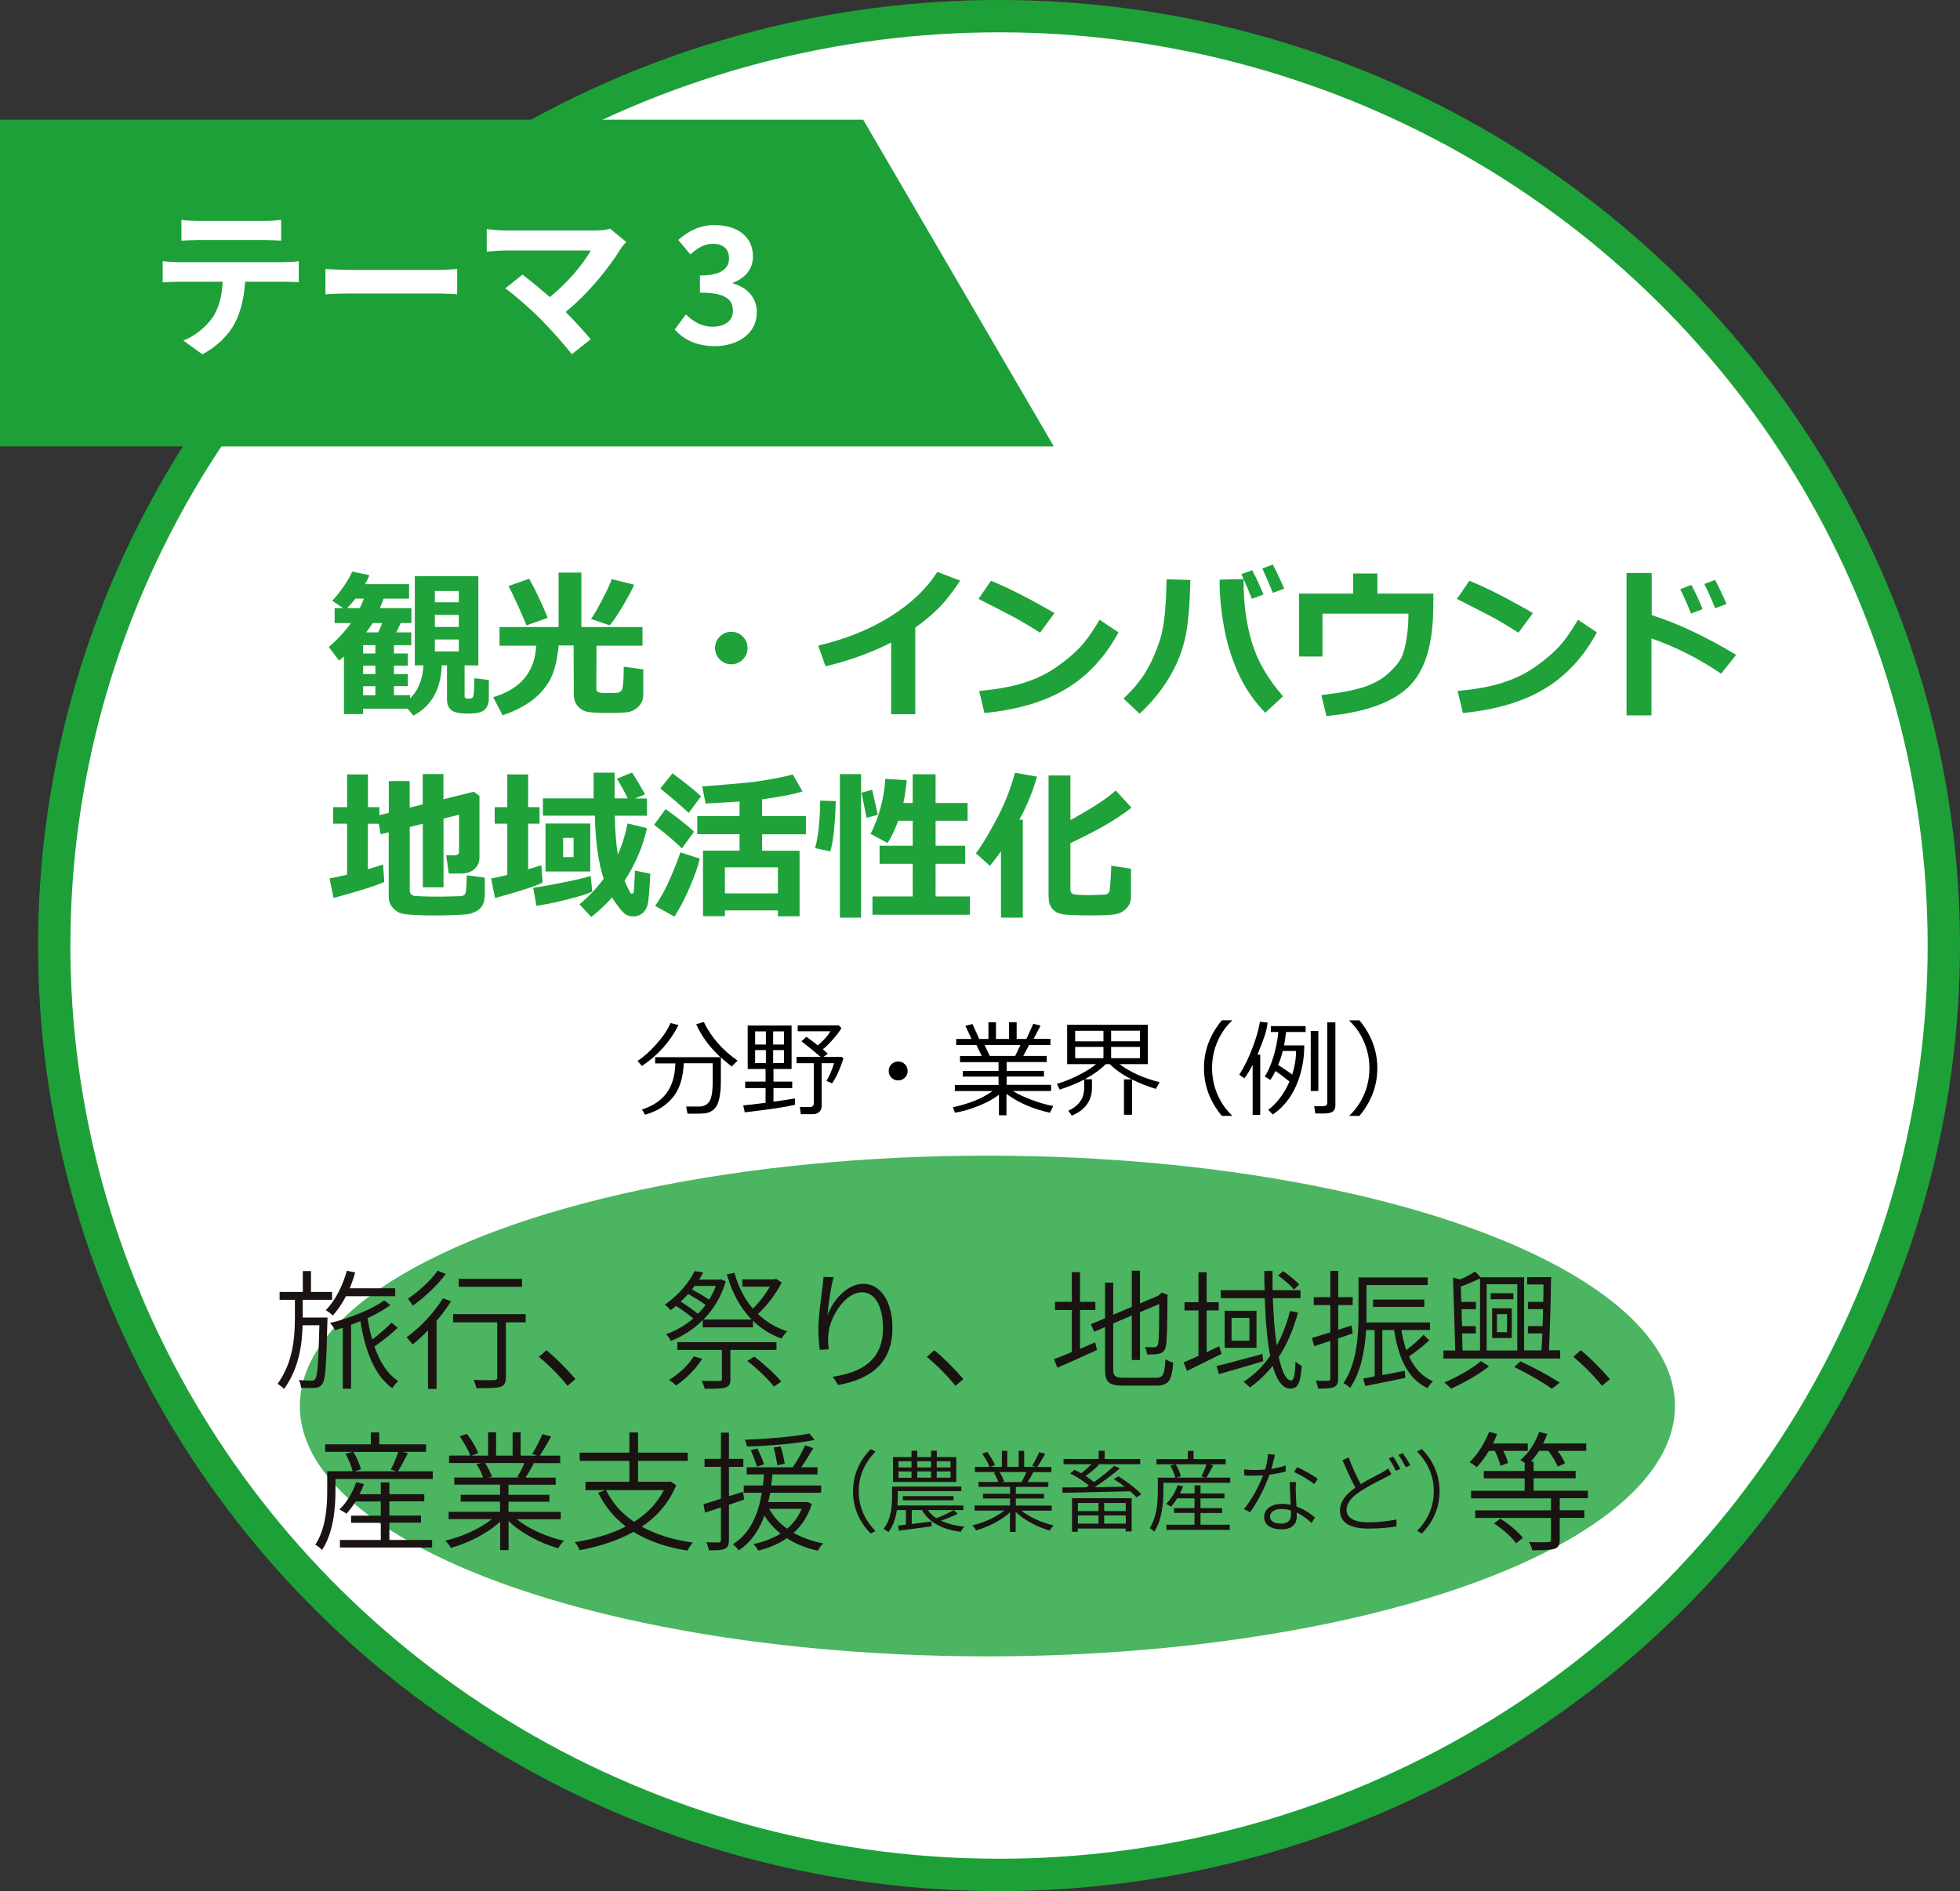
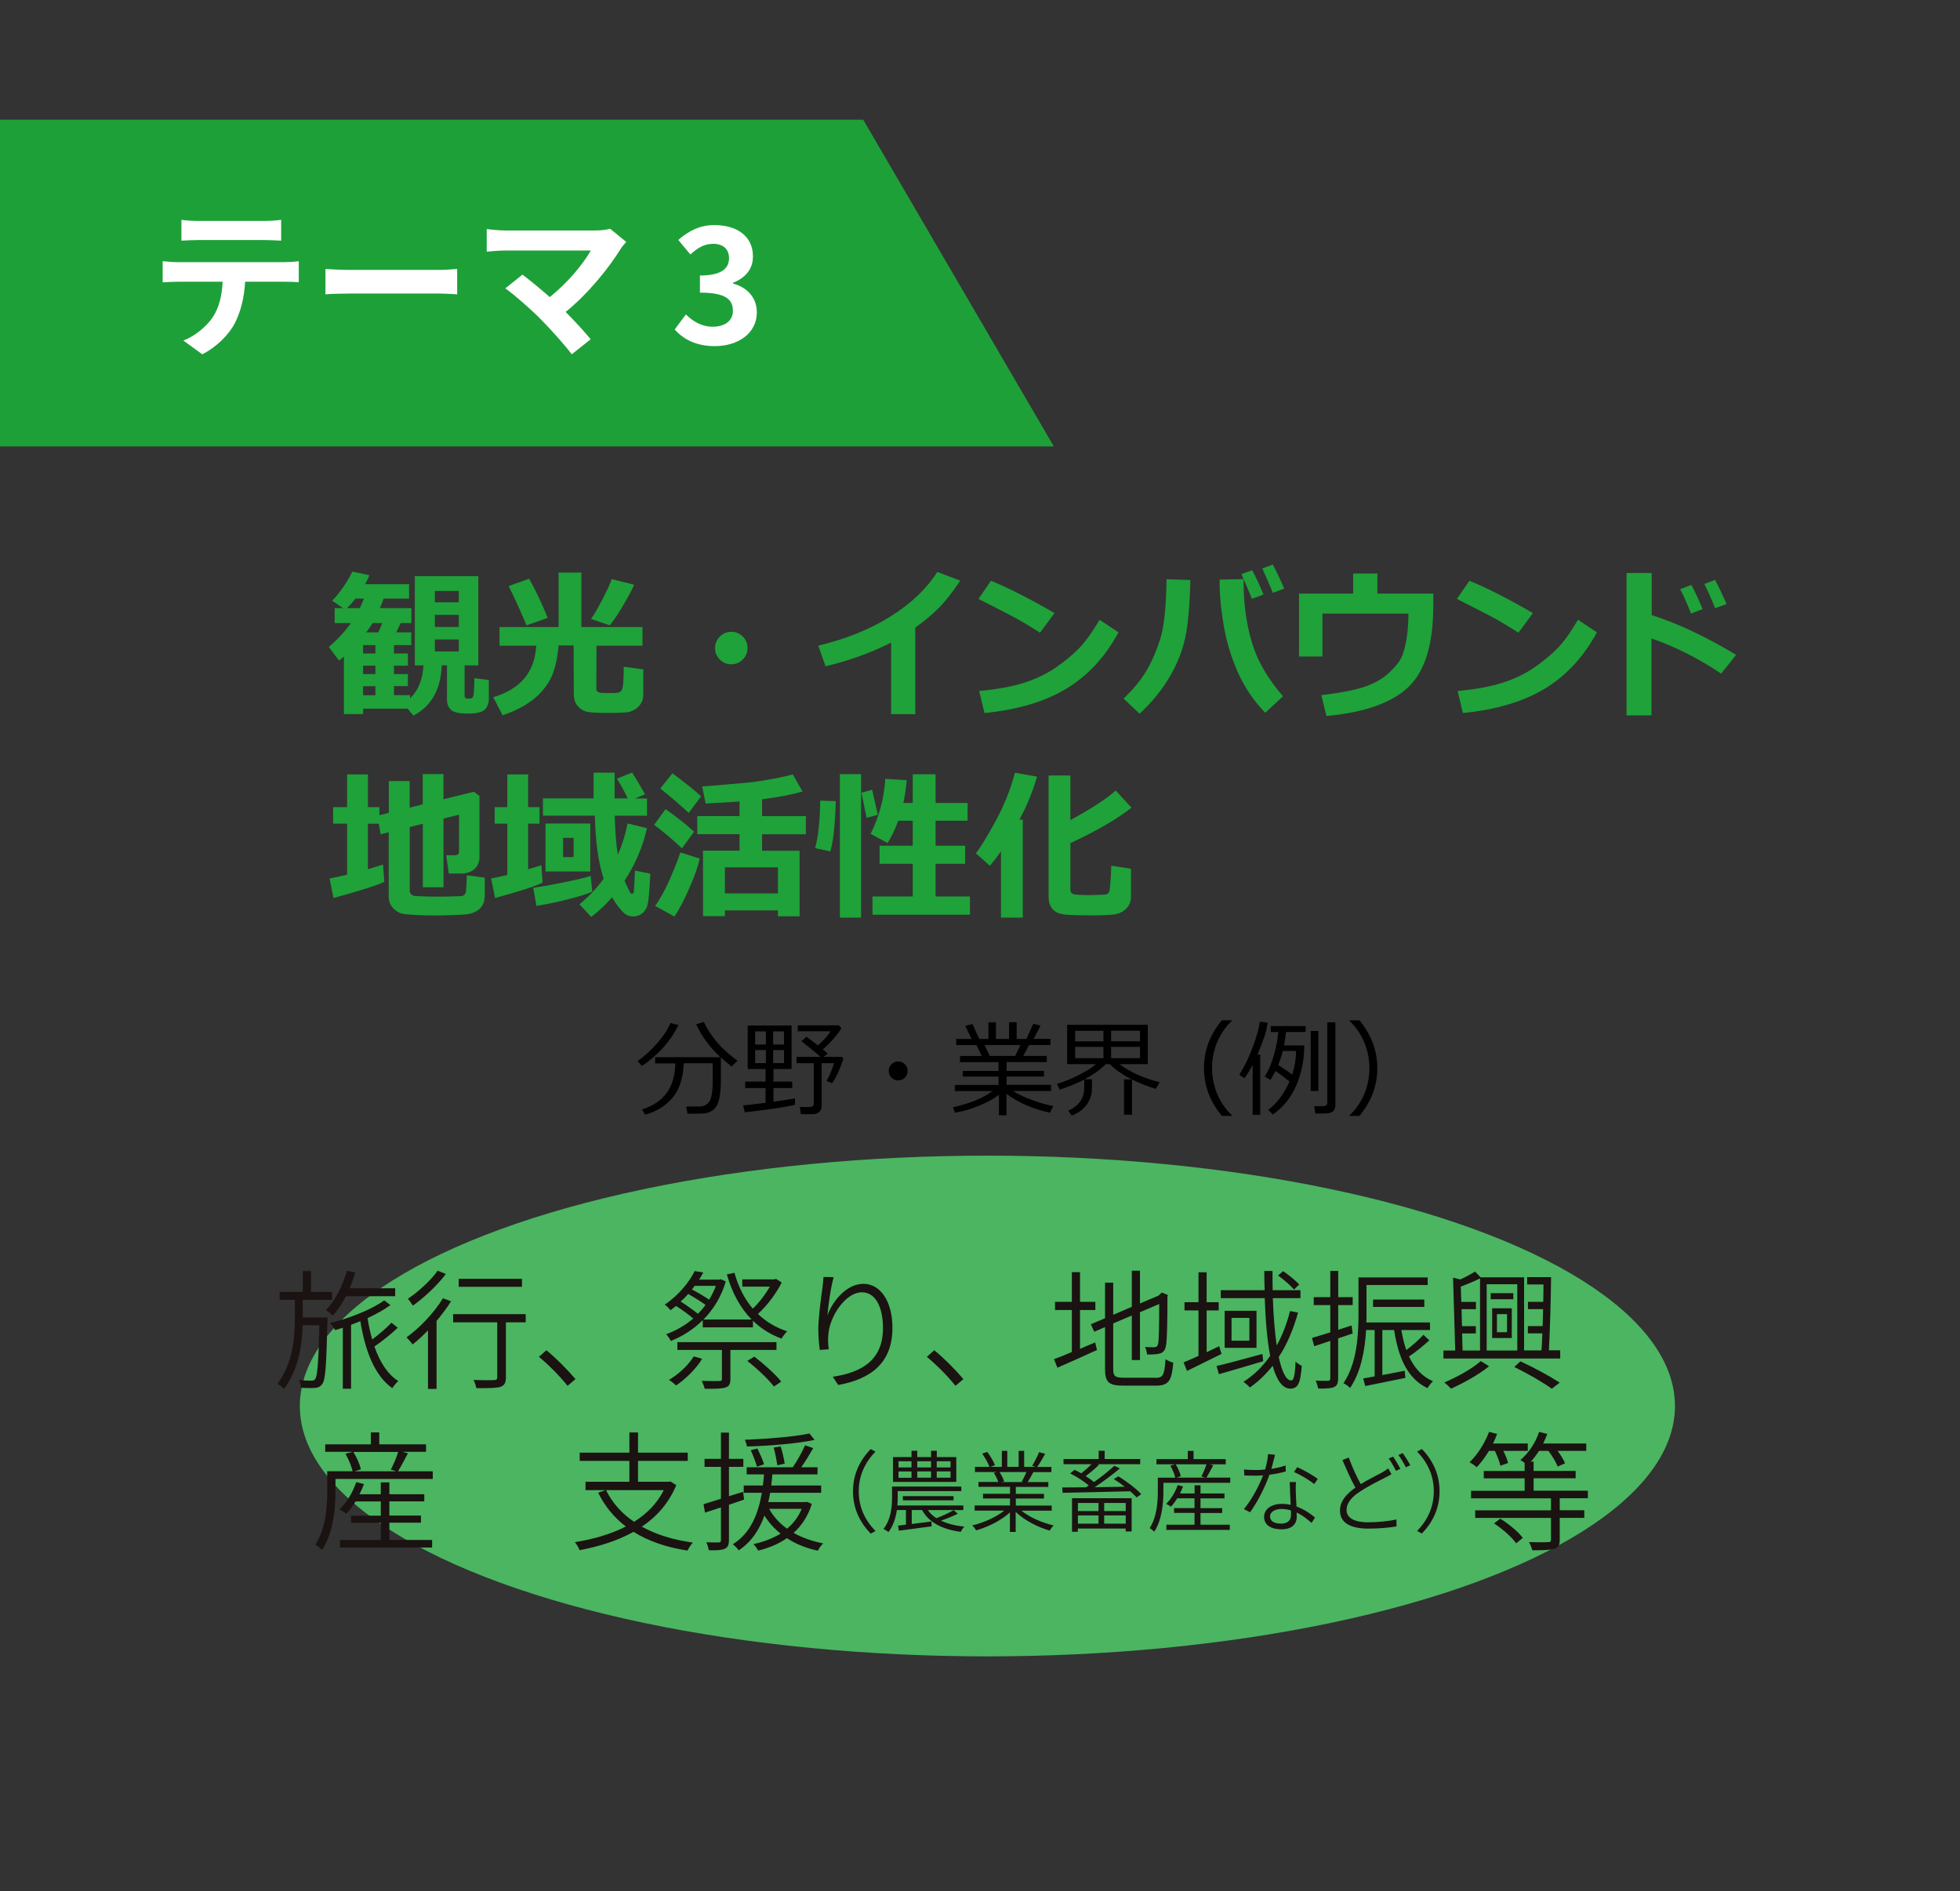
<svg xmlns="http://www.w3.org/2000/svg" id="_レイヤー_2" viewBox="0 0 242.53 234">
  <rect x="0" y="0" width="242.53" height="234" fill="#333333" stroke="none" />
  <defs>
    <style>.cls-1,.cls-2{fill:#fff;}.cls-3{fill:#1ea239;}.cls-4{fill:#1ea039;}.cls-5{fill:#1a1311;}.cls-6{fill:#4bb561;}.cls-2{stroke:#1ea039;stroke-miterlimit:10;stroke-width:4px;}</style>
  </defs>
  <g id="_レイヤー_3">
-     <ellipse class="cls-2" cx="123.62" cy="117" rx="116.91" ry="115" />
    <polygon class="cls-4" points="130.4 55.24 0 55.24 0 14.81 106.81 14.81 130.4 55.24" />
    <path class="cls-1" d="m22.05,32.44h13.1c.42,0,1.3-.04,1.82-.12v2.6c-.5-.04-1.26-.06-1.82-.06h-4.82c-.12,2.06-.56,3.74-1.28,5.14-.7,1.38-2.24,2.94-4.02,3.84l-2.34-1.7c1.42-.54,2.82-1.7,3.62-2.86.82-1.24,1.16-2.74,1.24-4.42h-5.5c-.6,0-1.36.04-1.92.08v-2.62c.6.06,1.3.12,1.92.12Zm2.54-5.1h8.04c.68,0,1.48-.04,2.16-.14v2.58c-.68-.04-1.46-.08-2.16-.08h-8.02c-.7,0-1.54.04-2.16.08v-2.58c.66.1,1.48.14,2.14.14Z" />
    <path class="cls-1" d="m43.49,33.4h10.74c.94,0,1.82-.08,2.34-.12v3.14c-.48-.02-1.5-.1-2.34-.1h-10.74c-1.14,0-2.48.04-3.22.1v-3.14c.72.06,2.18.12,3.22.12Z" />
    <path class="cls-1" d="m76.81,30.78c-1.44,2.34-4,5.54-6.82,7.82,1.14,1.14,2.32,2.44,3.1,3.38l-2.34,1.86c-.84-1.12-2.52-3-3.82-4.32-1.16-1.18-3.2-2.98-4.4-3.84l2.12-1.7c.8.6,2.12,1.68,3.38,2.78,2.26-1.8,4.14-4.12,5.08-5.76h-10.58c-.8,0-1.88.1-2.3.14v-2.8c.52.08,1.62.18,2.3.18h11.1c.76,0,1.44-.08,1.86-.22l2,1.64c-.28.32-.52.58-.68.84Z" />
    <path class="cls-1" d="m83.49,40.77l1.38-1.86c.88.86,1.96,1.52,3.3,1.52,1.5,0,2.52-.72,2.52-1.96,0-1.4-.86-2.26-4.08-2.26v-2.12c2.72,0,3.6-.9,3.6-2.14,0-1.12-.72-1.78-1.98-1.78-1.06,0-1.92.5-2.8,1.32l-1.5-1.8c1.28-1.12,2.7-1.84,4.44-1.84,2.86,0,4.8,1.4,4.8,3.88,0,1.56-.92,2.64-2.46,3.26v.1c1.66.44,2.94,1.66,2.94,3.56,0,2.64-2.38,4.18-5.2,4.18-2.34,0-3.92-.88-4.96-2.06Z" />
    <ellipse class="cls-6" cx="122.18" cy="173.98" rx="85.08" ry="30.98" />
    <path d="m79.44,131.91l-.55-.62c.8-.54,1.6-1.26,2.4-2.17.8-.91,1.36-1.75,1.67-2.53l1,.25c-1.02,2.03-2.53,3.72-4.53,5.07Zm.39,6.04l-.39-.66c1.35-.44,2.36-1.11,3.04-2.03.68-.92,1.05-2.14,1.09-3.67h-2.5v-.77h8.08c-1.35-1.26-2.36-2.62-3-4.08l.94-.28c.91,1.89,2.31,3.48,4.18,4.79l-.74.72c-.48-.38-.92-.75-1.33-1.12v2.95c0,.8-.06,1.47-.17,2.01s-.26.93-.44,1.17c-.18.24-.39.43-.64.56-.25.13-.51.21-.78.23-.27.03-.8.04-1.59.04h-.51l-.16-.89h1.67c.48,0,.87-.19,1.17-.58.29-.39.44-1.23.44-2.54v-2.23h-3.58c-.08,1.86-.55,3.29-1.41,4.29-.86,1-1.98,1.69-3.36,2.07Z" />
    <path d="m94.73,136.45v-1.81h-2.52v-.8h2.52v-1.56h-2.21v-5.38h5.43v5.38h-2.24v1.56h2.32v.8h-2.32v1.68c1.27-.17,2.16-.31,2.66-.4v.79c-1.14.27-3.21.58-6.21.93l-.2-.86c.46-.03,1.39-.14,2.79-.32Zm-1.29-7.2h1.33v-1.63h-1.33v1.63Zm1.33.69h-1.33v1.61h1.33v-1.61Zm.9-.69h1.34v-1.63h-1.34v1.63Zm1.34.69h-1.34v1.61h1.34v-1.61Zm3.58,7.93h-1.49l-.13-.89h1.22c.34,0,.51-.15.51-.45v-4.97h-2.13v-.78h2.97c-.41-.37-1.2-1.02-2.37-1.94l.62-.55c.29.2.76.56,1.41,1.07.8-.7,1.32-1.29,1.55-1.75h-4.04v-.73h5.08l.33.34c-.2.36-.53.79-.98,1.31-.45.52-.89.96-1.32,1.31.3.25.5.43.62.54l-.53.39h2.23l.23.21c-.46,1.39-.93,2.41-1.41,3.07l-.69-.3c.33-.54.65-1.27.94-2.19h-1.54v5.32c0,.29-.1.52-.3.71s-.46.28-.79.28Z" />
    <path d="m109.97,132.52c0-.32.11-.6.34-.83s.5-.34.83-.34.6.11.83.34.34.5.34.83-.11.6-.34.83-.5.34-.83.34-.6-.11-.83-.34-.34-.5-.34-.83Z" />
    <path d="m118.17,137.7l-.25-.69c2.07-.45,3.7-1.12,4.89-2h-4.66v-.76h5.41v-1.03h-4.43v-.7h4.43v-1.09h-4.77v-.76h2.69l-.65-1.35h-2.51v-.76h1.9l-.77-1.62.88-.23.84,1.85h1.14v-2.07h.93v2.07h1.62v-2.07h.94v2.07h1.21l.85-1.88.9.23-.86,1.64h2.08v.76h-2.64l-.72,1.35h2.9v.76h-4.96v1.09h4.62v.7h-4.62v1.03h5.5v.76h-4.72c.59.38,1.37.74,2.32,1.1.95.36,1.84.61,2.67.76l-.41.83c-2.13-.47-3.93-1.25-5.38-2.34v2.65h-.93v-2.53c-.61.47-1.42.92-2.44,1.34-1.02.42-2.01.71-2.96.87Zm3.66-8.39l.64,1.35h3.15l.65-1.35h-4.44Z" />
    <path d="m132.63,138.05l-.44-.61c.61-.27,1.09-.64,1.44-1.1s.53-1.07.53-1.82v-.93c-.86.44-1.87.86-3.03,1.24l-.35-.72c.95-.27,1.88-.65,2.8-1.13.92-.48,1.6-.91,2.04-1.3h-3.57v-4.87h9.98v4.87h-3.49c1.3.99,2.95,1.73,4.95,2.23l-.46.83c-1.02-.3-2-.69-2.95-1.16v4.36h-1v-4.38h.95c-1.14-.58-2.04-1.21-2.7-1.88h-.51c-.66.67-1.52,1.29-2.6,1.87h.9v1.13c0,.75-.22,1.42-.65,2.01s-1.05,1.04-1.86,1.36Zm3.91-9.19v-1.31h-3.5v1.31h3.5Zm0,2.08v-1.4h-3.5v1.4h3.5Zm.95-3.4v1.31h3.57v-1.31h-3.57Zm0,2v1.4h3.57v-1.4h-3.57Z" />
    <path d="m152.44,138.08h-1.25c-1.47-1.77-2.21-3.74-2.21-5.92s.74-4.13,2.21-5.91h1.25v.06c-.69.64-1.26,1.43-1.69,2.35-.52,1.1-.77,2.26-.77,3.49s.26,2.41.77,3.51c.44.93,1,1.71,1.69,2.35v.05Z" />
    <path d="m155,137.95v-6.18c-.32.62-.66,1.18-1.02,1.66l-.63-.44c.67-1.06,1.23-2.23,1.7-3.51s.75-2.3.85-3.05l.96.11c-.08.55-.19,1.07-.34,1.54-.15.47-.46,1.28-.92,2.42h.34v7.45h-.93Zm2.49-.05l-.56-.57c1.1-.83,1.97-1.99,2.63-3.5-.57-.46-1.14-.9-1.73-1.31-.2.41-.41.79-.63,1.11l-.7-.42c.4-.61.76-1.43,1.07-2.44.31-1.02.51-2.04.61-3.07h-.93v-.73h4.31v.73h-2.43c-.06.57-.14,1.12-.24,1.66h2.5c0,1.76-.33,3.41-.98,4.93-.65,1.52-1.62,2.73-2.91,3.62Zm2.41-4.93c.31-.96.47-1.94.47-2.92h-1.64c-.14.57-.32,1.14-.57,1.73.89.58,1.47.97,1.73,1.19Zm2.29,2.03v-7.43h.94v7.43h-.94Zm1.84,2.78h-1.28l-.13-.9h1.09c.35,0,.53-.15.53-.45v-9.92h1v10.26c0,.67-.4,1-1.21,1Z" />
    <path d="m170.43,132.16c0,2.18-.74,4.15-2.21,5.92h-1.24v-.05c.69-.64,1.26-1.43,1.7-2.35.52-1.1.77-2.27.77-3.51s-.26-2.39-.77-3.49c-.44-.93-1-1.71-1.7-2.35v-.07h1.24c1.47,1.78,2.21,3.75,2.21,5.92Z" />
    <path class="cls-3" d="m44.93,88.36h-2.37v-7.12c-.21.2-.42.36-.61.5l-1.26-1.68c1.09-.94,2-1.93,2.73-2.96h-2.01v-1.85h1.04l-1.35-.92c.4-.39.86-.95,1.37-1.68s.88-1.37,1.11-1.92l2.12.44c-.1.31-.28.69-.53,1.12h5.45v1.78h-3.15c-.11.34-.26.73-.46,1.18h3.9v1.85h-1.33c-.14.31-.32.69-.54,1.15h1.85v1.58h-2.14v1.03h1.72v1.51h-1.72v1.04h1.72v1.49h-1.72v1.12h1.99v.4c1-.94,1.55-2.3,1.66-4.08h-1.07v-11.05h7.86v11.05h-1.7v3.78c0,.21.1.32.31.32h.38c.11,0,.21-.04.29-.11.08-.07.14-.35.18-.85.04-.49.05-1.02.05-1.56l1.79.22v2.33c0,.5-.15.93-.46,1.29-.31.36-1.01.54-2.1.54s-1.77-.15-2.11-.45-.51-.73-.51-1.3v-4.22h-.65c-.11,2.99-1.28,5.06-3.51,6.22l-.7-.86h-5.52v.64Zm-.41-13.11c.2-.41.37-.8.51-1.18h-1.04c-.38.48-.73.87-1.05,1.18h1.58Zm.41,4.58v1.03h1.52v-1.03h-1.52Zm0,2.54v1.04h1.52v-1.04h-1.52Zm0,2.54v1.12h1.52v-1.12h-1.52Zm1.18-7.81c-.23.38-.5.76-.8,1.15h1.5c.2-.44.36-.83.49-1.15h-1.19Zm10.66-2.57v-1.4h-2.96v1.4h2.96Zm-2.96,3.05h2.96v-1.5h-2.96v1.5Zm2.96,1.55h-2.96v1.48h2.96v-1.48Z" />
    <path class="cls-3" d="m69.11,79.91c0,.28-.06.79-.19,1.52s-.32,1.43-.58,2.09c-.26.66-.67,1.31-1.24,1.97s-1.26,1.23-2.08,1.73c-.82.5-1.76.93-2.83,1.29l-1.16-2.24c3.38-1,5.15-3.12,5.32-6.37h-4.54v-2.31h7.31v-6.74h2.82v6.74h7.56v2.31h-5.69l-.02,5.36c0,.12.04.23.13.31s.24.14.46.16c.22.02.55.03,1,.03.49,0,.85-.01,1.08-.04.17-.05.3-.12.4-.22s.18-.35.23-.75.09-1.15.09-2.25l2.42.33v3.12c0,.61-.21,1.11-.63,1.52s-.93.63-1.52.68c-.59.05-1.32.07-2.18.07-1.44,0-2.36-.06-2.77-.18s-.76-.36-1.06-.73c-.3-.37-.44-.85-.44-1.45l-.02-5.99h-1.88Zm-1.32-3.46l-2.66.94c-.11-.35-.44-1.13-1-2.36s-.96-2.07-1.2-2.51l2.54-.91c.67,1.14,1.44,2.75,2.31,4.84Zm10.68-4.1c-.19.49-.66,1.38-1.42,2.66-.76,1.28-1.3,2.06-1.62,2.36l-2.3-.78c.3-.38.76-1.19,1.4-2.4.63-1.22,1.02-2.06,1.16-2.53l2.78.69Z" />
    <path class="cls-3" d="m92.5,80.19c0,.55-.2,1.03-.59,1.42s-.86.59-1.42.59-1.03-.2-1.42-.59-.59-.86-.59-1.42.2-1.03.59-1.42.86-.59,1.42-.59,1.03.2,1.42.59.59.86.59,1.42Z" />
    <path class="cls-3" d="m113.27,88.37h-3v-8.86c-2.43,1.24-5.13,2.22-8.12,2.94l-.9-2.56c3.44-.82,6.43-2.03,8.96-3.62s4.46-3.43,5.77-5.5l2.84,1.08c-1,1.5-1.93,2.67-2.79,3.51s-1.78,1.6-2.77,2.29v10.72Z" />
    <path class="cls-3" d="m130.48,75.87l-1.79,2.42c-.96-.62-1.82-1.14-2.56-1.56-.75-.42-2.43-1.3-5.05-2.62l1.54-2.24c2.04.81,4.67,2.15,7.86,3.99Zm7.92,2.38c-1.65,3.05-3.81,5.38-6.47,6.98-2.66,1.6-6.03,2.6-10.11,3l-.66-2.73c2.23-.2,4.08-.54,5.57-1.02s2.79-1.1,3.9-1.87c1.12-.77,2.07-1.56,2.85-2.35.79-.8,1.65-1.99,2.58-3.57l2.34,1.56Z" />
    <path class="cls-3" d="m147.29,71.77c-.06,3.09-.27,5.49-.64,7.18-.37,1.7-1.04,3.34-2,4.94s-2.18,3.07-3.64,4.43l-1.98-1.88c1.21-1.15,2.14-2.28,2.79-3.38.66-1.1,1.23-2.4,1.72-3.9s.76-3.99.81-7.48l2.94.09Zm11.47,14.39l-2.2,2.04c-1.48-1.54-2.62-3.24-3.43-5.1s-1.38-3.77-1.71-5.72-.5-3.62-.5-5v-.66s2.96-.06,2.96-.06v.32c0,2.71.34,5.21,1.02,7.49.68,2.29,1.97,4.52,3.86,6.69Zm-2.42-12.6l-1.43.54c-.27-.7-.7-1.72-1.3-3.06l1.34-.48c.55,1.05,1.01,2.05,1.39,3Zm2.57-.72l-1.41.52c-.27-.69-.71-1.7-1.3-3.02l1.3-.48c.53,1.02,1,2.02,1.41,2.98Z" />
    <path class="cls-3" d="m177.35,75.01c0,4.71-1.02,8.04-3.07,10-2.05,1.96-5.43,3.15-10.15,3.59l-.63-2.58c2.47-.3,4.3-.66,5.46-1.07,1.17-.42,2.14-.98,2.91-1.69.77-.71,1.28-1.35,1.55-1.92s.47-1.35.63-2.34.23-2.01.23-3.07h-10.64v5.31h-2.9v-7.79h6.7v-2.48h3v2.48h6.92v1.57Z" />
    <path class="cls-3" d="m189.68,75.87l-1.79,2.42c-.96-.62-1.82-1.14-2.56-1.56-.75-.42-2.43-1.3-5.05-2.62l1.54-2.24c2.04.81,4.67,2.15,7.86,3.99Zm7.92,2.38c-1.65,3.05-3.81,5.38-6.47,6.98-2.66,1.6-6.03,2.6-10.11,3l-.66-2.73c2.23-.2,4.08-.54,5.57-1.02s2.79-1.1,3.9-1.87c1.12-.77,2.07-1.56,2.85-2.35.79-.8,1.65-1.99,2.58-3.57l2.34,1.56Z" />
    <path class="cls-3" d="m214.82,81.05l-1.85,2.31c-2.77-1.88-5.65-3.33-8.62-4.36v9.52h-3.08v-17.62h3.11v5.21c3.29,1.06,6.77,2.7,10.44,4.92Zm-4.14-5.68l-1.43.55c-.53-1.32-.98-2.32-1.34-3.01l1.38-.54c.55,1.05,1.01,2.05,1.39,3Zm2.96-.63l-1.41.52c-.46-1.14-.9-2.14-1.34-3l1.34-.5c.53,1.02,1,2.02,1.41,2.98Z" />
    <path class="cls-3" d="m59.95,111.05c0,.39-.1.74-.29,1.04s-.47.54-.82.72c-.35.18-.73.29-1.13.33-.41.04-1.02.07-1.83.1-.81.03-1.55.04-2.22.04-.74,0-1.49-.02-2.27-.06-.78-.04-1.31-.09-1.59-.16-.29-.06-.57-.19-.83-.39-.27-.2-.48-.44-.64-.74s-.23-.62-.23-.99v-7.95l-1,.24-.23-1.3h-1.35v5.63c.67-.2,1.29-.39,1.88-.58l.15,2.14c-.85.42-2.94,1.09-6.28,2l-.49-2.42c.66-.12,1.38-.28,2.17-.47v-6.31h-1.73v-2.04h1.73v-4.05h2.58v4.05h1.42v.99l1.16-.29v-3.93h2.58v3.29l1.62-.41v-3.75h2.56v3.12l3.76-.93.7.52v7.56c0,.62-.21,1.12-.62,1.49s-.96.55-1.65.55h-1.53l-.32-2.26h1.04c.36,0,.55-.15.55-.44v-4.58l-1.92.48v8.5h-2.56v-7.86l-1.62.41v7.83c0,.37.2.61.61.7.87.05,1.71.08,2.52.08.54,0,1.17,0,1.89-.02l1.32-.04c.16-.01.28-.06.39-.14.1-.08.17-.21.21-.37.04-.17.08-.85.13-2.07l2.22.29v2.44Z" />
    <path class="cls-3" d="m67.14,109.21c-.91.46-2.87,1.09-5.88,1.91l-.49-2.42c.64-.12,1.31-.27,2-.43v-6.35h-1.56v-2.04h1.56v-4.05h2.58v4.05h1.41v2.04h-1.41v5.65c.65-.2,1.2-.36,1.64-.51l.15,2.14Zm6.14,1.13c-.55.25-1.52.56-2.92.92-1.4.36-2.73.64-3.98.83l-.4-2.23c1.12-.16,2.43-.4,3.94-.71,1.51-.31,2.56-.56,3.17-.77l.2,1.95Zm6.78-7.87c-.5,2.25-1.42,4.43-2.78,6.53.4.87.64,1.35.7,1.45.06.1.14.15.23.15.1,0,.17-.07.21-.2.03-.13.08-1.02.15-2.67l1.9.38c-.1,2.08-.21,3.37-.34,3.85-.13.48-.36.84-.68,1.08s-.68.36-1.08.36c-.24,0-.49-.05-.73-.14-.25-.09-.56-.36-.93-.82s-.69-.92-.97-1.4c-.78.89-1.64,1.7-2.58,2.42l-1.46-1.56c1.17-.96,2.16-2.02,3-3.17-.66-1.96-1.02-4.56-1.09-7.8h-6.43v-2.14h6.27v-3.18s2.6,0,2.6,0v3.18h1.62c-.36-.76-.8-1.57-1.33-2.44l1.88-.76c.36.55.89,1.45,1.6,2.7l-1.24.51h1.48v2.14h-3.99c.04,1.92.17,3.53.38,4.81.52-1.15.92-2.44,1.21-3.86l2.4.59Zm-7.02,5.37h-5.54v-5.94h5.54v5.94Zm-2.06-1.78v-2.38h-1.3v2.38h1.3Z" />
    <path class="cls-3" d="m85.88,102.92l-1.5,2.06c-.95-.93-2.1-1.9-3.44-2.92l1.42-1.94c1.49,1.06,2.67,2,3.53,2.8Zm.71,3.32c-.23,1.01-.66,2.22-1.28,3.64-.62,1.42-1.24,2.6-1.85,3.54l-2.4-1.32c.66-.91,1.29-2.07,1.89-3.46s1.02-2.45,1.23-3.16l2.41.76Zm.17-7.71l-1.54,2.06c-1.03-.96-2.2-1.97-3.52-3.02l1.51-1.88c1.68,1.25,2.86,2.2,3.54,2.84Zm9.5,14.12h-6.56v.72h-2.71v-8.11h4.52v-2.04h-5.23v-2.24h5.23v-1.8c-.46.03-1.86.12-4.2.25l-.42-2.12c.72-.04,1.6-.11,2.65-.21l2.66-.23c.72-.06,1.43-.16,2.13-.27l1.7-.3c.43-.08.82-.17,1.16-.24.34-.08.65-.16.91-.23l1.2,2.1c-1.12.36-2.79.68-5,.98v2.08h5.42v2.24h-5.42v2.04h4.64v8.11h-2.68v-.72Zm-6.56-2.1h6.56v-3.22h-6.56v3.22Z" />
    <path class="cls-3" d="m103.42,99.13c-.09,3-.32,5.07-.68,6.22l-1.88-.4c.39-1.39.6-3.35.63-5.88l1.92.06Zm3.13,14.42h-2.62v-17.76h2.62v17.76Zm2.07-12.73l-1.39.37-.63-3.1,1.32-.37.7,3.1Zm11.4,12.37h-12.06v-2.26h4.98v-4.04h-4.1v-2.24h4.1v-3.09h-1.8c-.35,1-.79,1.92-1.31,2.76l-2.1-1.14c1.05-2.1,1.66-4.37,1.82-6.8l2.65.16c-.11,1.13-.25,2.07-.42,2.82h1.16v-3.55h2.83v3.55h3.96v2.2h-3.96v3.09h3.66v2.24h-3.66v4.04h4.25v2.26Z" />
    <path class="cls-3" d="m126.57,113.55h-2.71v-8.22c-.37.55-.83,1.15-1.37,1.81l-1.74-1.56c.57-.7,1.39-2.03,2.45-3.99,1.06-1.96,1.86-3.95,2.39-5.97l2.73.48c-.55,1.91-1.28,3.69-2.18,5.32h.42v12.14Zm13.38-2.6c0,.59-.19,1.07-.57,1.46s-.83.62-1.36.72c-.52.09-1.52.14-2.99.14-1.91,0-3.12-.05-3.65-.16-.52-.11-.93-.35-1.21-.71-.28-.37-.42-.86-.42-1.48v-14.96h2.7v5.52c2.68-1.47,4.55-2.69,5.61-3.66l1.95,2.12c-1.76,1.4-4.28,2.86-7.56,4.39v5.73c0,.31.12.5.35.58s.98.12,2.23.12c.12,0,.66-.02,1.62-.06.35-.01.56-.17.64-.47.07-.3.15-1.33.22-3.11l2.44.38v3.46Z" />
    <path class="cls-5" d="m40.51,163.53c-.13,5.39-.22,7.19-.64,7.73-.24.34-.5.45-.91.48-.38.03-1.04.03-1.71-.02-.02-.27-.11-.69-.27-.96.67.08,1.3.08,1.55.08.22,0,.37-.03.48-.21.27-.38.4-2,.51-6.64h-2.08c-.06,2.5-.48,5.38-2.29,7.88-.18-.21-.54-.46-.8-.64,1.94-2.66,2.14-5.83,2.14-8.23v-2.16h-1.89v-.98h2.87v-2.58h1.01v2.58h2.61v.98h-3.63v2.19h3.06v.5Zm2.3-3.14c-.48.93-1.04,1.74-1.63,2.4-.18-.19-.61-.53-.87-.67,1.17-1.17,2.08-2.98,2.61-4.88l1.03.22c-.19.67-.42,1.33-.67,1.95h5.62v.98h-6.08Zm6.4,3.91c-.85.82-1.98,1.7-2.88,2.32.66,1.89,1.62,3.43,2.95,4.27-.22.19-.56.61-.74.88-2.18-1.55-3.35-4.59-3.95-8.29-.38.16-.77.3-1.15.45v7.91h-1.02v-7.54c-.34.1-.66.21-.96.29-.13-.27-.4-.67-.64-.88,2.24-.51,5.28-1.71,6.72-2.8l.77.58c-.72.54-1.73,1.1-2.83,1.62.14.91.34,1.81.58,2.64.83-.64,1.79-1.44,2.38-2.08l.79.64Z" />
    <path class="cls-5" d="m55.81,161.02c-.51.83-1.14,1.65-1.79,2.43v8.42h-1.06v-7.25c-.64.66-1.28,1.25-1.9,1.74-.16-.21-.54-.67-.75-.88,1.63-1.17,3.39-3.02,4.5-4.83l1.01.37Zm-.64-3.38c-1.04,1.39-2.66,2.91-4.08,3.92-.14-.22-.43-.64-.62-.85,1.33-.88,2.88-2.32,3.68-3.47l1.02.4Zm9.88,5.99h-2.45v6.8c0,.67-.18,1.01-.67,1.18-.53.16-1.39.16-2.99.16-.05-.29-.19-.72-.35-1.02,1.18.05,2.24.05,2.54.02.29,0,.4-.08.4-.35v-6.79h-5.46v-1.02h8.98v1.02Zm-.46-4.4h-7.83v-.99h7.83v.99Z" />
    <path class="cls-5" d="m66.68,167.9l.93-.82c1.15.93,2.58,2.37,3.6,3.57l-.98.83c-1.04-1.3-2.42-2.66-3.55-3.59Z" />
    <path class="cls-5" d="m96.74,158.68c-.7,1.39-1.82,2.88-2.96,3.91,1.01.96,2.21,1.68,3.62,2.15-.22.21-.53.62-.69.9-1.38-.51-2.55-1.25-3.54-2.21v.82h-6.21v-.9c-1.17,1.17-2.54,2.02-3.95,2.58-.13-.26-.38-.64-.59-.83,1.17-.42,2.34-1.07,3.36-1.95-.54-.46-1.38-1.09-2.13-1.55-.21.18-.45.35-.69.53-.16-.22-.48-.56-.71-.69,1.78-1.2,3.06-2.83,3.71-4.16l1.06.18c-.16.29-.32.58-.51.88h2.48l.18-.05.64.27c-.56,1.92-1.55,3.49-2.77,4.72h5.97c-1.41-1.44-2.42-3.31-3.07-5.59l.94-.19c.48,1.71,1.23,3.22,2.27,4.43.8-.75,1.58-1.79,2.11-2.72h-3.41v-.9h3.97l.21-.06.7.45Zm-9.86,9.46c-.77,1.28-2.07,2.51-3.22,3.3-.19-.19-.62-.53-.88-.69,1.18-.7,2.37-1.78,3.06-2.91l1.04.3Zm3.5-1.09v3.6c0,.59-.14.9-.62,1.04-.5.16-1.31.16-2.56.16-.06-.29-.22-.69-.37-.98,1.03.03,1.89.03,2.16.02.27-.02.34-.05.34-.26v-3.59h-5.51v-.96h12.26v.96h-5.7Zm-6.15-6c.74.48,1.57,1.06,2.13,1.52.34-.34.66-.7.94-1.1-.54-.4-1.39-.93-2.14-1.36-.29.34-.59.64-.93.94Zm1.73-1.94c-.11.14-.22.29-.34.45.74.38,1.57.88,2.13,1.26.32-.53.61-1.1.83-1.71h-2.62Zm7.38,8.76c1.18.9,2.64,2.21,3.33,3.09l-.9.61c-.67-.88-2.1-2.24-3.3-3.17l.87-.53Z" />
    <path class="cls-5" d="m102.41,162.7c.64-1.73,2.35-3.84,4.43-3.84s3.59,2.13,3.59,5.46c0,4.43-2.8,6.35-6.71,7.06l-.67-1.02c3.46-.51,6.21-1.97,6.21-6,0-2.54-.87-4.45-2.61-4.45-2.02,0-3.91,2.91-4.13,5.03-.08.64-.08,1.2.03,2.02l-1.11.08c-.08-.61-.18-1.49-.18-2.53,0-1.52.34-3.94.51-5.17.06-.46.1-.9.13-1.33l1.26.03c-.37,1.25-.67,3.51-.77,4.67Z" />
    <path class="cls-5" d="m114.68,167.9l.93-.82c1.15.93,2.58,2.37,3.6,3.57l-.98.83c-1.04-1.3-2.42-2.66-3.55-3.59Z" />
    <path class="cls-5" d="m133.65,166.91c.61-.27,1.23-.54,1.87-.8l.22.94c-1.71.78-3.5,1.58-4.9,2.19l-.42-1.06c.61-.21,1.38-.53,2.21-.88v-5.2h-2.08v-1.01h2.08v-3.67h1.01v3.67h1.9v1.01h-1.9v4.8Zm9.35,3.59c.94,0,1.1-.43,1.22-2.32.26.19.66.37.96.43-.18,2.16-.51,2.85-2.14,2.85h-4.03c-1.78,0-2.27-.4-2.27-2.03v-5.22l-1.34.58-.42-.93,1.76-.74v-4.4h1.01v3.97l2.3-.98v-4.47h1.01v4.05l2.27-.96.24-.21.19-.18.75.3-.05.21c0,2.98-.05,5.46-.18,6.05-.1.64-.4.91-.86,1.01-.42.1-1.04.1-1.47.1-.05-.29-.13-.69-.26-.93.4.03.94.03,1.12.03.24,0,.42-.08.5-.45.1-.42.13-2.3.13-4.9l-2.38,1.01v5.92h-1.01v-5.51l-2.3.98v5.65c0,.86.21,1.07,1.28,1.07h3.99Z" />
    <path class="cls-5" d="m151.15,167.53c-1.47.74-3.04,1.5-4.27,2.11l-.42-1.06c.53-.21,1.15-.5,1.84-.8v-5.63h-1.73v-1.01h1.73v-3.71h1.01v3.71h1.49v1.01h-1.49v5.17l1.55-.74.29.94Zm5.15.91c-1.94.58-3.95,1.17-5.47,1.6l-.3-1.01c1.44-.32,3.58-.93,5.68-1.49l.1.9Zm4.32-6.03c-.58,2.1-1.36,3.94-2.39,5.51.4,1.82.91,2.9,1.54,2.9.32,0,.48-.66.54-2.35.22.24.54.43.77.54-.16,2.13-.46,2.82-1.42,2.82s-1.7-1.06-2.18-2.83c-.83,1.04-1.76,1.95-2.83,2.69-.13-.19-.54-.53-.79-.7,1.31-.83,2.42-1.92,3.31-3.22-.37-1.92-.58-4.39-.67-7.14h-5.44v-.98h5.43c-.03-.78-.05-1.57-.05-2.38h1.02c0,.82,0,1.62.02,2.38h3.44v.98h-3.42c.08,2.26.24,4.24.48,5.86.7-1.26,1.25-2.69,1.65-4.26l.99.19Zm-5.14-.21v4.58h-3.94v-4.58h3.94Zm-.88.88h-2.21v2.82h2.21v-2.82Zm5.52-3.51c-.42-.5-1.26-1.23-1.97-1.74l.62-.54c.71.48,1.57,1.17,1.99,1.66l-.64.62Z" />
    <path class="cls-5" d="m165.58,165.59v4.96c0,.61-.13.91-.51,1.09-.35.16-.96.19-1.95.18-.05-.24-.18-.69-.32-.98.72.03,1.33.03,1.52.02.21,0,.29-.06.29-.3v-4.64c-.72.24-1.39.46-1.98.66l-.29-1.02c.62-.18,1.41-.42,2.27-.69v-3.38h-2.05v-.98h2.05v-3.25h.98v3.25h1.79v.98h-1.79v3.06c.54-.18,1.1-.35,1.65-.54l.14.99-1.79.61Zm11.28.26c-.75.69-1.7,1.46-2.51,2,.66,1.42,1.6,2.48,2.96,3.06-.22.21-.53.61-.67.86-2.45-1.17-3.6-3.71-4.13-7.19h-1.46v5.57c.88-.16,1.82-.35,2.77-.53l.08.88c-1.76.37-3.58.72-4.96,1.01l-.26-.94c.42-.06.9-.16,1.42-.26v-5.73h-1.06c-.14,2.4-.61,5.15-1.98,7.17-.16-.18-.59-.5-.82-.59,1.7-2.51,1.86-6.02,1.86-8.58v-4.51h8.56v.94h-7.57v3.57c0,.34,0,.69-.02,1.06h7.88v.94h-3.55c.16.9.35,1.73.62,2.48.75-.58,1.6-1.31,2.11-1.89l.72.67Zm-6.96-4.13v-.91h6.34v.91h-6.34Z" />
    <path class="cls-5" d="m193.06,167.11v.99h-14.45v-.99h1.46l-.27-9.01.9.22c.69-.32,1.36-.67,1.82-.98l.69.72h5.38v9.04h2.15c.05-.62.08-1.34.11-2.11h-1.79v-.9h1.82c.03-.69.05-1.39.06-2.1h-1.87v-.9h1.89c.02-.74.03-1.46.03-2.15h-2.02v-.91h2.96c-.03,2.83-.14,6.67-.27,9.06h1.41Zm-8.8,1.95c-1.25,1.01-3.18,2.1-4.71,2.77-.19-.19-.56-.56-.82-.77,1.57-.66,3.52-1.74,4.5-2.64l1.02.64Zm-3.26-1.95h2.14v-8.92c-.74.37-1.6.72-2.38,1.01l.06,1.9h1.81v.9h-1.78l.06,2.1h1.71v.9h-1.7l.06,2.11Zm2.96-8.2v8.2h3.79v-8.2h-3.79Zm3.3,1.86h-2.8v-.75h2.8v.75Zm-2.62,1.12h2.43v3.68h-2.43v-3.68Zm.59,2.96h1.25v-2.24h-1.25v2.24Zm2.9,3.6c1.78.82,3.68,1.86,4.87,2.64l-.98.75c-1.09-.78-2.9-1.84-4.64-2.69l.75-.7Z" />
-     <path class="cls-5" d="m194.68,167.9l.93-.82c1.15.93,2.58,2.37,3.6,3.57l-.98.83c-1.04-1.3-2.42-2.66-3.55-3.59Z" />
    <path class="cls-5" d="m53.55,182.06v.94h-12.04v1.52c0,2.08-.24,5.15-1.67,7.28-.14-.19-.59-.54-.82-.66,1.31-2,1.47-4.74,1.47-6.63v-2.46h3.14c-.13-.61-.5-1.49-.88-2.16l.88-.24h-3.39v-.93h5.65v-1.47h1.04v1.47h5.79v.93h-2.91l.67.18c-.42.78-.86,1.63-1.23,2.23h4.29Zm-5.38,8.5h5.3v.93h-11.41v-.93h5.06v-2.13h-3.68v-.88h3.68v-1.76h-3.12c-.35.58-.75,1.1-1.14,1.52-.19-.16-.62-.4-.86-.53.9-.85,1.65-2.1,2.08-3.38l.96.24c-.16.43-.35.85-.56,1.26h2.64v-1.47h1.06v1.47h4.32v.88h-4.32v1.76h3.91v.88h-3.91v2.13Zm-4.45-10.9c.42.67.82,1.57.93,2.16l-.78.24h5.15l-.66-.22c.32-.59.71-1.5.91-2.18h-5.55Z" />
-     <path class="cls-5" d="m63.95,187.99c1.46,1.2,3.76,2.21,5.83,2.67-.24.21-.56.64-.7.93-2.18-.62-4.61-1.87-6.15-3.38v3.6h-1.04v-3.52c-1.54,1.44-3.95,2.64-6.1,3.25-.13-.27-.45-.67-.69-.9,2.03-.46,4.31-1.49,5.76-2.66h-5.35v-.91h6.37v-1.26h-4.87v-.85h4.87v-1.25h-5.67v-.88h3.57c-.16-.5-.48-1.17-.82-1.66l.61-.13h-4v-.93h2.62c-.22-.66-.8-1.65-1.31-2.38l.9-.3c.56.72,1.15,1.71,1.39,2.39l-.83.3h2.06v-2.88h.98v2.88h2.05v-2.88h.99v2.88h2.05l-.61-.21c.43-.67.96-1.73,1.25-2.45l1.09.29c-.46.83-.98,1.74-1.42,2.37h2.54v.93h-3.38l.11.03c-.32.62-.7,1.26-1.02,1.76h3.73v.88h-5.84v1.25h5.06v.85h-5.06v1.26h6.47v.91h-5.44Zm-3.92-6.95c.35.53.69,1.22.85,1.68l-.5.11h3.9l-.26-.08c.29-.46.64-1.15.87-1.71h-4.87Z" />
    <path class="cls-5" d="m83.68,183.77c-.91,2.21-2.4,3.89-4.26,5.14,1.76.98,3.87,1.63,6.32,1.97-.24.24-.53.7-.67.99-2.61-.4-4.83-1.17-6.68-2.32-1.97,1.1-4.27,1.82-6.67,2.27-.1-.27-.38-.77-.59-.99,2.29-.37,4.47-.99,6.31-1.94-1.44-1.1-2.59-2.5-3.42-4.18l.88-.32h-2.45v-1.04h5.43v-2.58h-6.15v-1.02h6.15v-2.5h1.07v2.5h6.15v1.02h-6.15v2.58h3.79l.22-.03.72.45Zm-8.69.62c.78,1.58,1.95,2.9,3.47,3.92,1.57-.99,2.85-2.27,3.68-3.92h-7.15Z" />
    <path class="cls-5" d="m92.07,185.56c-.62.21-1.25.42-1.87.64v4.35c0,.62-.14.91-.51,1.09-.37.18-.96.21-1.97.19-.05-.26-.18-.69-.32-.99.72.03,1.34.03,1.52.02.21,0,.29-.06.29-.3v-4.03l-1.97.64-.19-1.04c.59-.18,1.34-.42,2.16-.67v-3.95h-2.03v-.99h2.03v-3.25h.99v3.25h1.78v.99h-1.78v3.63l1.75-.54.13.98Zm8.39.53c-.48,1.52-1.26,2.69-2.26,3.59,1.06.59,2.3,1.04,3.67,1.3-.24.19-.53.62-.66.9-1.46-.3-2.74-.83-3.84-1.55-1.02.72-2.24,1.22-3.55,1.54-.11-.22-.4-.62-.59-.8,1.23-.27,2.38-.7,3.36-1.3-.8-.64-1.47-1.38-2-2.24-.59,1.68-1.57,3.25-3.18,4.31-.14-.22-.5-.59-.74-.75,2.32-1.42,3.2-4,3.6-6.37h-2.24v-.9h2.37c.06-.48.11-.94.14-1.38h-2.14v-.88h5.7c.54-.78,1.17-1.92,1.52-2.72l1.01.35c-.45.77-.98,1.67-1.49,2.37h2.02v.88h-5.59c-.03.43-.08.91-.14,1.38h6.18v.9h-6.31c-.06.37-.14.77-.24,1.15h4.63l.19-.03.59.27Zm.35-7.92c-2.13.46-5.57.74-8.39.82-.02-.24-.14-.59-.26-.83,2.77-.11,6.18-.38,8-.78l.64.8Zm-7.14,3.33c-.14-.53-.48-1.39-.77-2.05l.82-.21c.3.62.69,1.46.82,1.95l-.86.3Zm1.5,5.2c.53.96,1.28,1.79,2.22,2.46.77-.64,1.41-1.46,1.81-2.46h-4.03Zm1.02-5.39c-.08-.54-.26-1.49-.45-2.19l.86-.14c.22.69.42,1.6.5,2.13l-.91.21Z" />
    <path class="cls-5" d="m107.74,179.31l.59.32c-1.3,1.33-2.07,2.97-2.07,4.91s.77,3.58,2.07,4.91l-.59.32c-1.34-1.38-2.19-3.11-2.19-5.23s.85-3.85,2.19-5.23Z" />
    <path class="cls-5" d="m118.53,187.3c-.63.32-1.43.64-2.09.87.79.37,1.76.63,2.89.73-.16.15-.35.45-.44.65-2.33-.3-3.97-1.19-4.8-2.7h-1.27v1.73c.76-.09,1.61-.2,2.44-.31l.02.6c-1.45.19-2.97.4-4.06.54l-.09-.63.97-.12v-1.81h-1.12c-.14.95-.44,1.95-1.04,2.73-.14-.12-.44-.31-.62-.38.92-1.16,1.06-2.74,1.06-3.86v-1.39h8.57v.56h-7.87v.84c0,.29-.01.6-.04.94h8.16v.57h-4.39c.26.38.63.73,1.06,1,.7-.25,1.59-.68,2.13-.99l.52.44Zm-.2-3.93h-7.83v-3.07h2.29v-.78h.71v.78h1.71v-.78h.71v.78h2.41v3.07Zm-7.15-1.79h1.61v-.76h-1.61v.76Zm0,1.28h1.61v-.78h-1.61v.78Zm.54,2.79v-.52h6.27v.52h-6.27Zm1.78-4.83v.76h1.71v-.76h-1.71Zm0,1.25v.78h1.71v-.78h-1.71Zm4.12-1.25h-1.71v.76h1.71v-.76Zm0,1.25h-1.71v.78h1.71v-.78Z" />
    <path class="cls-5" d="m126.38,186.92c1,.83,2.59,1.52,4,1.84-.16.14-.38.44-.48.64-1.5-.43-3.17-1.29-4.22-2.32v2.48h-.71v-2.42c-1.06.99-2.72,1.82-4.19,2.23-.09-.19-.31-.46-.47-.62,1.4-.32,2.96-1.02,3.96-1.83h-3.67v-.63h4.38v-.87h-3.34v-.58h3.34v-.86h-3.9v-.6h2.45c-.11-.34-.33-.8-.56-1.14l.42-.09h-2.75v-.64h1.8c-.15-.45-.55-1.13-.9-1.64l.62-.21c.38.5.79,1.18.96,1.64l-.57.21h1.42v-1.98h.67v1.98h1.41v-1.98h.68v1.98h1.41l-.42-.14c.3-.46.66-1.19.86-1.68l.75.2c-.32.57-.67,1.2-.98,1.63h1.75v.64h-2.32l.08.02c-.22.43-.48.87-.7,1.21h2.56v.6h-4.02v.86h3.48v.58h-3.48v.87h4.44v.63h-3.74Zm-2.7-4.77c.24.36.47.84.58,1.16l-.34.08h2.68l-.18-.06c.2-.32.44-.79.59-1.18h-3.34Z" />
    <path class="cls-5" d="m138.37,182.67c1.04.63,2.26,1.57,2.85,2.22l-.58.4c-.2-.23-.47-.48-.78-.76-3.05.08-6.26.15-8.38.19l-.03-.66c.83,0,1.83-.01,2.94-.02l.34-.23c-.59-.5-1.52-1.1-2.31-1.49l.54-.44c.28.12.55.27.84.43.42-.33.9-.76,1.27-1.13h-3.47v-.64h4.35v-1.02h.74v1.02h4.4v.64h-5.25l.14.09c-.5.48-1.1.98-1.64,1.38.4.25.76.51,1.03.74.92-.65,1.87-1.4,2.51-2.01l.69.32c-.9.77-2.07,1.64-3.12,2.33,1.19-.01,2.46-.03,3.72-.06-.44-.35-.91-.68-1.35-.95l.57-.34Zm-5.71,2.72h7.37v4.11h-.74v-.36h-5.92v.4h-.72v-4.15Zm.72.59v1h2.55v-1h-2.55Zm2.55,2.56v-1.02h-2.55v1.02h2.55Zm3.37-2.56h-2.67v1h2.67v-1Zm0,2.56v-1.02h-2.67v1.02h2.67Z" />
    <path class="cls-5" d="m152.23,182.83v.65h-8.27v1.05c0,1.43-.17,3.54-1.14,5.01-.1-.13-.41-.37-.56-.45.9-1.38,1.01-3.26,1.01-4.55v-1.69h2.16c-.09-.42-.34-1.02-.61-1.49l.61-.17h-2.33v-.64h3.88v-1.01h.71v1.01h3.98v.64h-2l.46.12c-.29.54-.59,1.12-.85,1.53h2.95Zm-3.7,5.84h3.64v.64h-7.84v-.64h3.48v-1.46h-2.53v-.6h2.53v-1.21h-2.14c-.24.4-.52.76-.78,1.04-.13-.11-.43-.27-.59-.36.62-.58,1.13-1.44,1.43-2.32l.66.17c-.11.3-.24.58-.38.87h1.81v-1.01h.73v1.01h2.97v.61h-2.97v1.21h2.68v.6h-2.68v1.46Zm-3.06-7.49c.29.46.56,1.08.64,1.49l-.54.17h3.54l-.45-.15c.22-.41.48-1.03.63-1.5h-3.82Z" />
    <path class="cls-5" d="m157.31,181.76c.58-.09,1.19-.22,1.77-.42l.02.74c-.6.17-1.3.31-2.02.4-.54,1.56-1.53,3.47-2.4,4.65l-.76-.4c.92-1.07,1.88-2.86,2.37-4.17-.34.03-.69.04-1.03.04-.41,0-.87-.01-1.28-.03l-.05-.74c.4.04.85.07,1.33.07.41,0,.84-.01,1.28-.06.19-.6.34-1.33.36-1.91l.87.08c-.11.41-.26,1.1-.45,1.75Zm3.03,2.79c.01.43.05,1.18.09,1.87.95.34,1.72.88,2.29,1.36l-.43.67c-.48-.44-1.1-.94-1.84-1.29.01.21.01.39.01.53,0,.86-.56,1.55-1.88,1.55-1.19,0-2.16-.46-2.16-1.54,0-1,.97-1.61,2.16-1.61.4,0,.77.04,1.13.12-.04-.91-.1-2.02-.12-2.82h.77c-.03.45-.03.76-.02,1.14Zm-1.86,3.99c.95,0,1.27-.5,1.27-1.09,0-.15,0-.34-.01-.55-.36-.11-.76-.18-1.18-.18-.84,0-1.41.4-1.41.92s.43.89,1.33.89Zm1.64-6.4l.4-.59c.8.34,2.04,1.06,2.54,1.45l-.44.64c-.59-.5-1.77-1.17-2.5-1.5Z" />
    <path class="cls-5" d="m168.38,183.64c1-.61,2.04-1.1,2.65-1.44.3-.18.53-.32.75-.5l.4.72c-.23.14-.49.27-.8.43-.76.4-2.01.99-3.1,1.72-1.04.68-1.66,1.42-1.66,2.27,0,.94.89,1.53,2.67,1.53,1.21,0,2.67-.15,3.51-.36v.87c-.81.14-2.11.27-3.48.27-2.05,0-3.51-.62-3.51-2.23,0-1.11.7-2,1.91-2.84-.51-.89-1.08-2.2-1.61-3.4l.78-.33c.44,1.22,1.01,2.44,1.49,3.3Zm4.9-1.88l-.55.24c-.21-.45-.59-1.11-.89-1.53l.54-.23c.28.4.67,1.06.9,1.52Zm1.22-.45l-.54.25c-.24-.48-.61-1.11-.92-1.52l.53-.23c.3.4.73,1.09.94,1.5Z" />
    <path class="cls-5" d="m175.94,189.76l-.59-.32c1.3-1.33,2.07-2.97,2.07-4.91s-.77-3.58-2.07-4.91l.59-.32c1.34,1.38,2.19,3.11,2.19,5.23s-.85,3.85-2.19,5.23Z" />
    <path class="cls-5" d="m184.24,179.53c-.46.77-.98,1.46-1.5,2.02-.21-.18-.64-.48-.9-.61.99-.94,1.87-2.34,2.42-3.76l.99.26c-.14.4-.32.8-.51,1.18h4.31v.91h-3.03c.27.53.5,1.1.59,1.5l-.95.34c-.1-.48-.38-1.22-.69-1.84h-.74Zm8.76,5.86v1.49h3.04v.94h-3.04v2.71c0,.67-.14.94-.66,1.12-.53.16-1.41.18-2.74.18-.06-.32-.24-.72-.4-1.01,1.14.03,2.07.03,2.37,0,.27,0,.35-.08.35-.3v-2.69h-9.38v-.94h9.38v-1.49h-9.89v-.93h6.63v-1.54h-5.06v-.91h5.06v-1.01c-.19-.14-.4-.26-.53-.34,1.01-.85,1.87-2.13,2.32-3.49l1.01.26c-.14.4-.32.78-.51,1.18h5.33v.91h-3.55c.4.51.75,1.1.93,1.54l-.91.4c-.21-.53-.67-1.31-1.15-1.94h-1.15c-.32.48-.66.94-1.02,1.33h.34v1.15h5.2v.91h-5.2v1.54h6.71v.93h-3.46Zm-7.36,2.53c1.04.64,2.24,1.63,2.79,2.38l-.82.67c-.53-.75-1.68-1.78-2.74-2.46l.77-.59Z" />
  </g>
</svg>